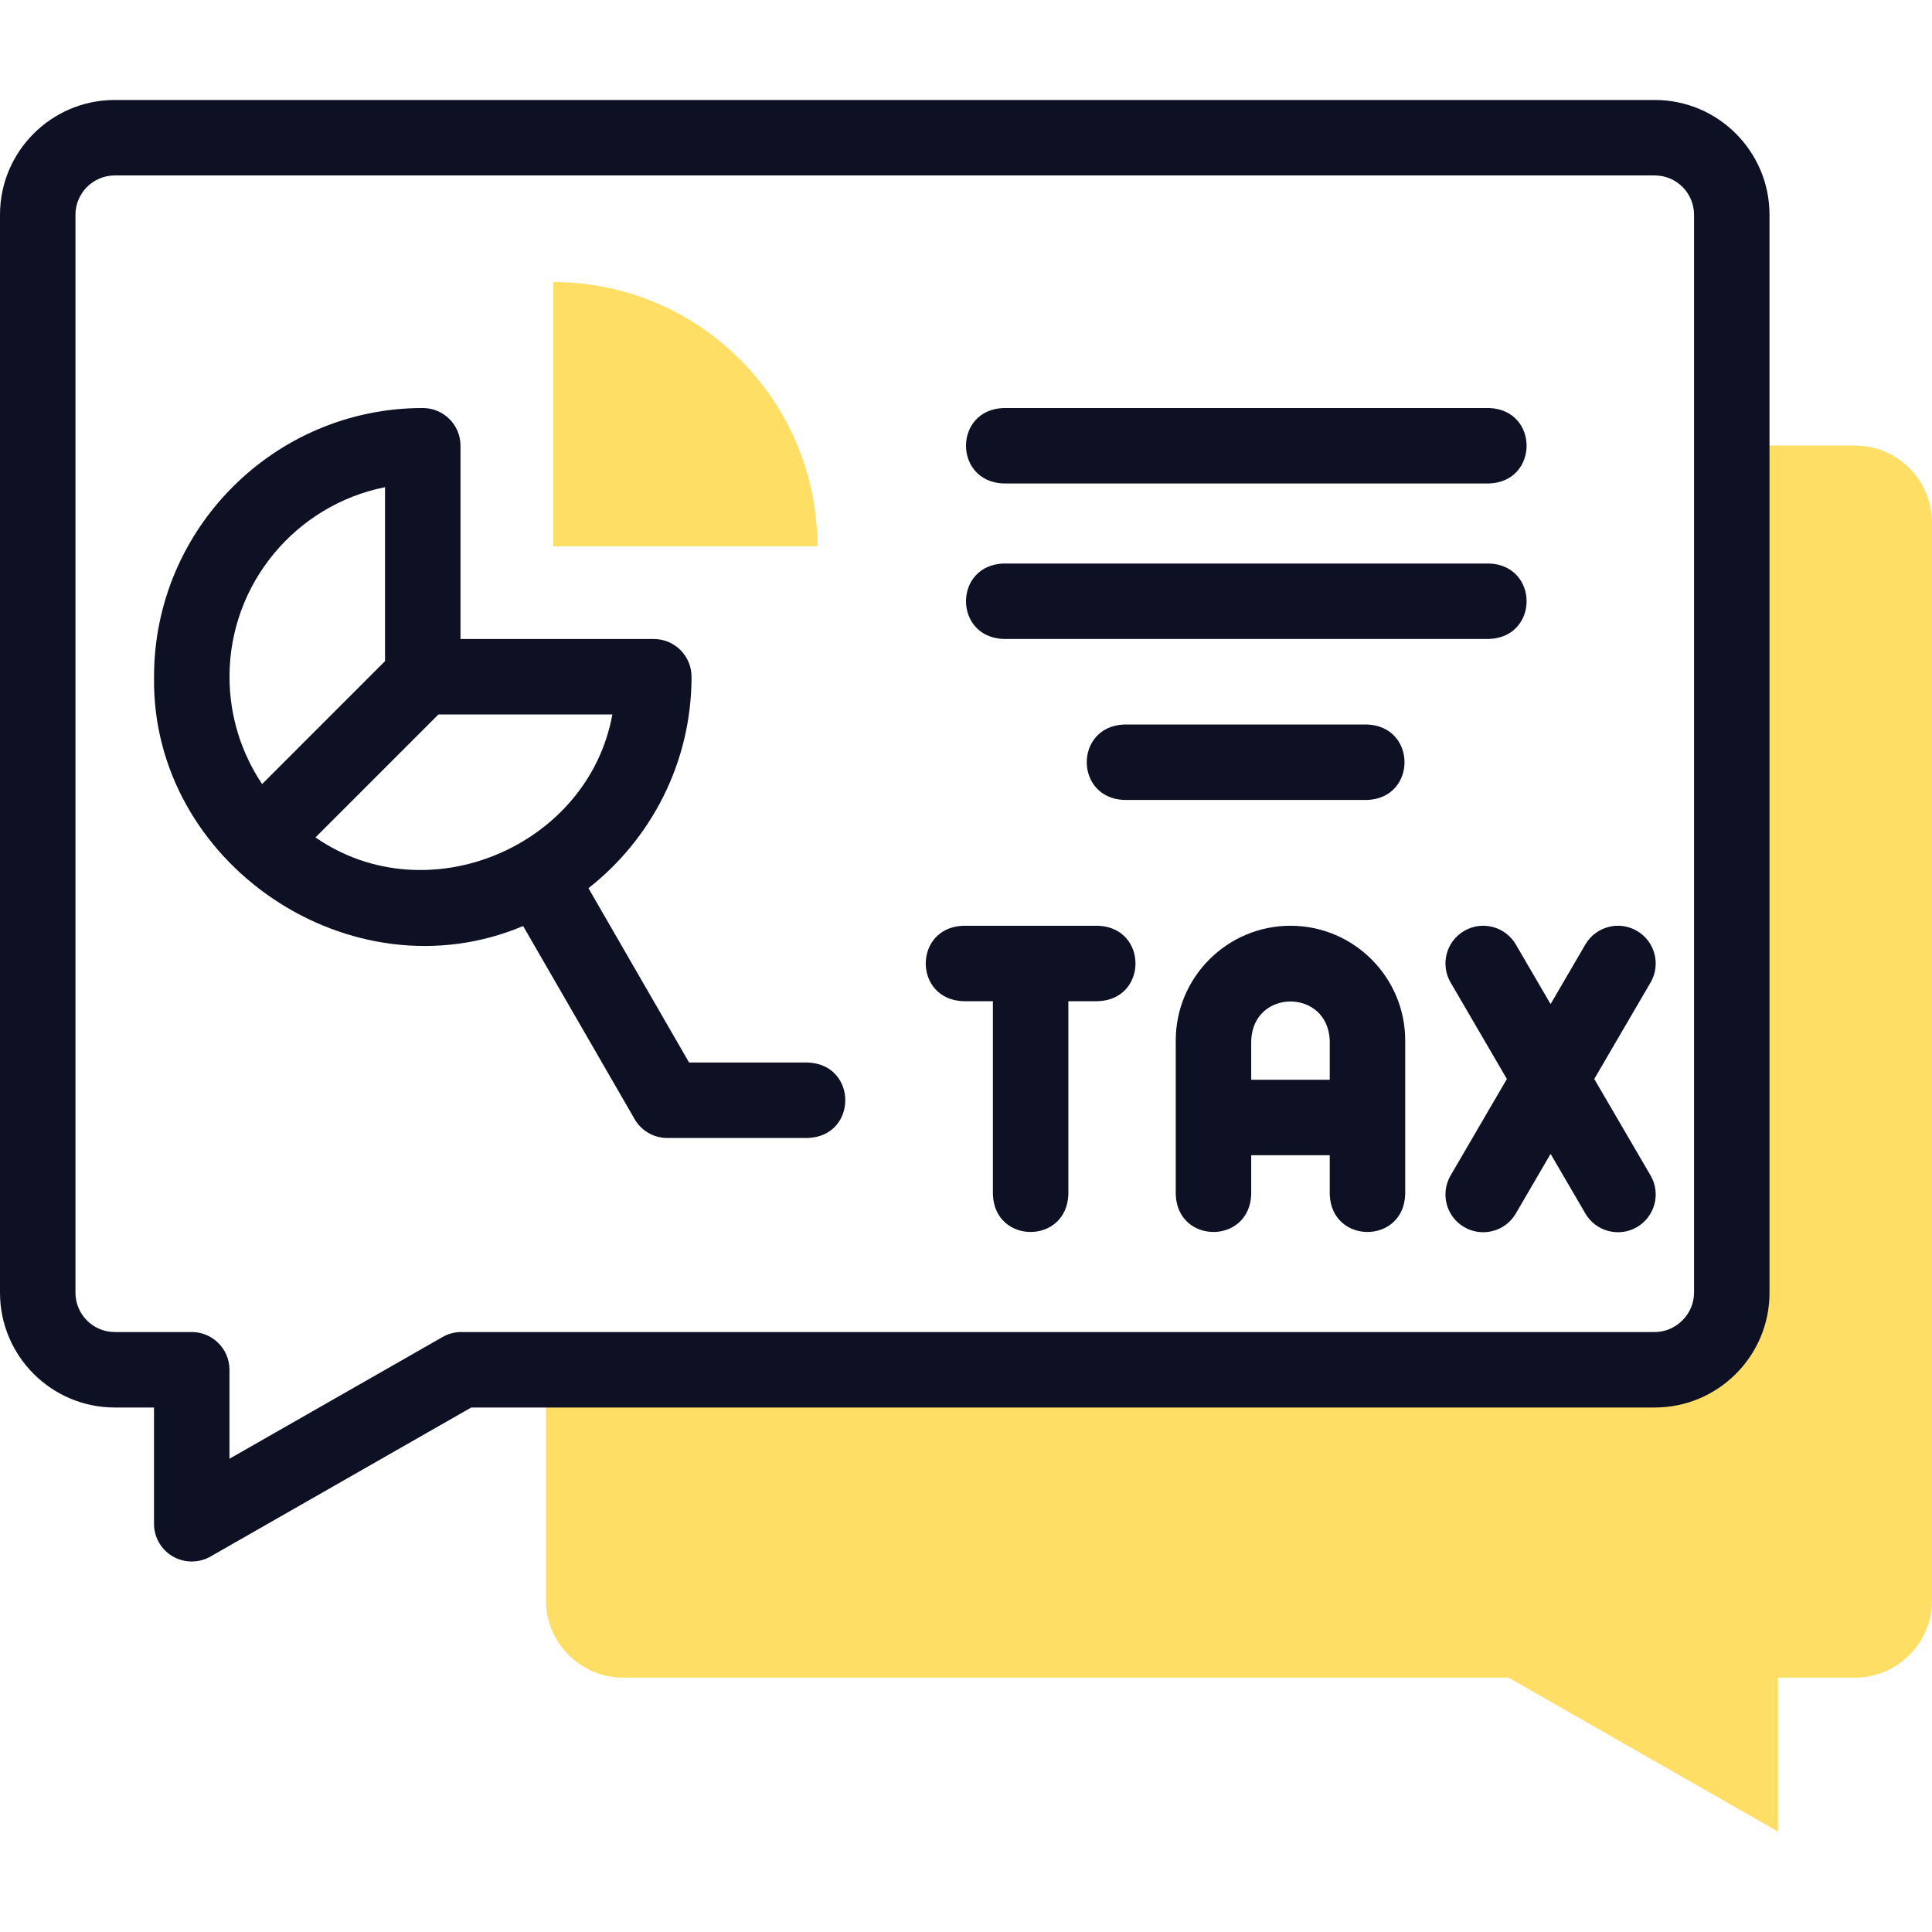
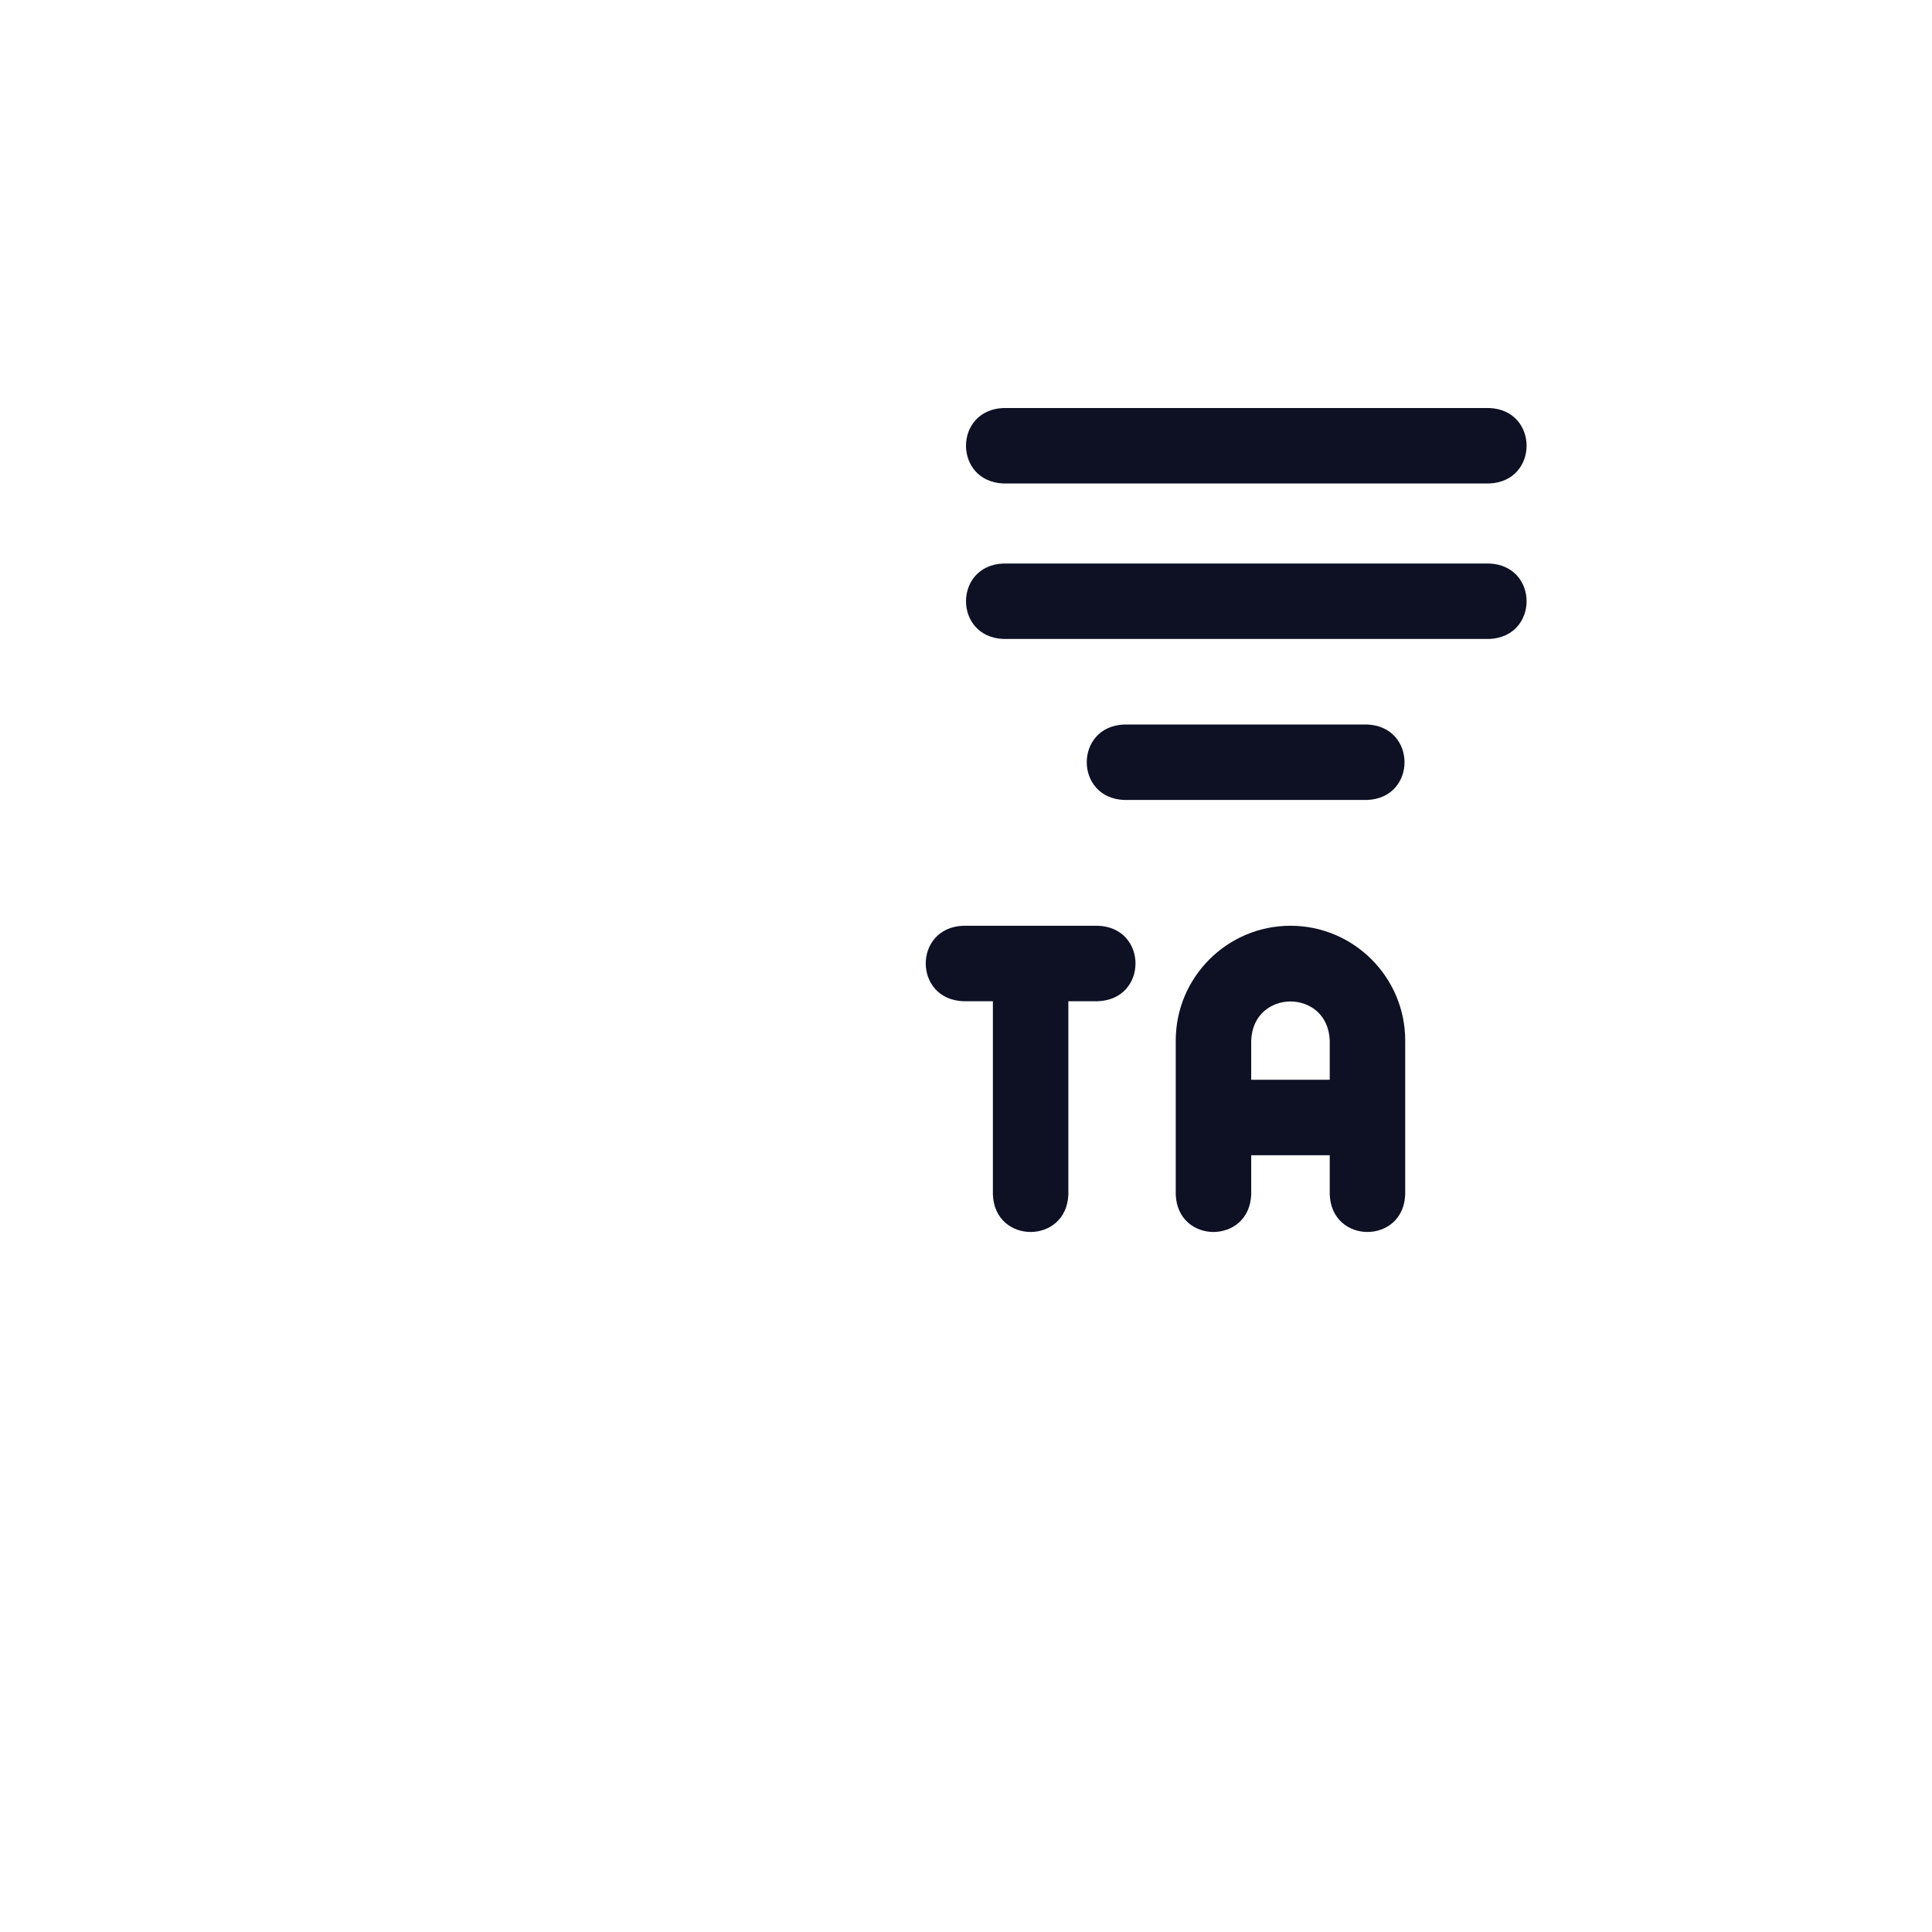
<svg xmlns="http://www.w3.org/2000/svg" width="48" height="48" viewBox="0 0 48 48" fill="none">
  <g clip-path="url(#clip0_1308_8171)">
-     <path fill-rule="evenodd" clip-rule="evenodd" d="M41.113 34.028H13.565V39.767C13.565 40.818 14.427 41.68 15.477 41.68H37.478L44.174 45.506V41.68H46.087C47.139 41.68 48 40.819 48 39.767V12.983C48 11.931 47.139 11.07 46.087 11.07H43.026V32.115C43.026 33.166 42.164 34.028 41.113 34.028Z" fill="#FEDE65" />
-     <path fill-rule="evenodd" clip-rule="evenodd" d="M13.744 13.572H20.308C20.308 9.947 17.369 7.008 13.744 7.008V13.572Z" fill="#FEDE65" />
-     <path d="M41.113 2.484H2.851C1.279 2.484 0 3.763 0 5.335V32.118C0 33.69 1.279 34.969 2.851 34.969H3.826V37.858C3.826 38.192 4.004 38.501 4.293 38.669C4.582 38.836 4.939 38.837 5.229 38.672L11.708 34.969H41.113C42.685 34.969 43.963 33.69 43.963 32.118V5.335C43.963 3.763 42.685 2.484 41.113 2.484ZM42.088 32.118C42.088 32.647 41.642 33.094 41.113 33.094H11.46C11.296 33.094 11.136 33.137 10.995 33.218L5.701 36.242V34.032C5.701 33.514 5.281 33.094 4.764 33.094H2.851C2.313 33.094 1.875 32.656 1.875 32.118V5.335C1.875 4.797 2.313 4.359 2.851 4.359H41.113C41.651 4.359 42.088 4.797 42.088 5.335V32.118Z" fill="#0E1124" />
    <path d="M32.062 23C30.49 23 29.211 24.279 29.211 25.851V29.677C29.257 30.919 31.04 30.918 31.086 29.677V28.701H33.037V29.677C33.083 30.919 34.866 30.918 34.912 29.677V25.851C34.912 24.279 33.633 23 32.062 23ZM33.037 26.826H31.086V25.851C31.135 24.558 32.989 24.559 33.037 25.851V26.826Z" fill="#0E1124" />
-     <path d="M40.67 23.128C40.223 22.867 39.649 23.018 39.388 23.465L38.524 24.947L37.66 23.465C37.399 23.018 36.825 22.867 36.377 23.128C35.93 23.389 35.779 23.963 36.04 24.41L37.438 26.807L36.04 29.204C35.779 29.652 35.93 30.226 36.377 30.487C36.817 30.745 37.397 30.601 37.66 30.149L38.524 28.668L39.388 30.149C39.65 30.601 40.231 30.745 40.67 30.487C41.117 30.226 41.269 29.652 41.008 29.204L39.609 26.807L41.008 24.41C41.269 23.963 41.117 23.389 40.67 23.128Z" fill="#0E1124" />
    <path d="M27.28 23H23.932C22.689 23.046 22.69 24.829 23.932 24.875H24.668V29.677C24.714 30.919 26.497 30.918 26.543 29.677V24.875H27.279C28.522 24.829 28.521 23.046 27.28 23Z" fill="#0E1124" />
-     <path d="M20.069 26.398H17.12L14.62 22.067C16.178 20.844 17.181 18.944 17.181 16.814C17.181 16.296 16.761 15.876 16.243 15.876H11.441V11.074C11.441 10.556 11.021 10.137 10.504 10.137C6.822 10.137 3.827 13.132 3.827 16.814C3.754 21.463 8.729 24.808 12.997 23.007L15.767 27.804C15.934 28.094 16.244 28.273 16.579 28.273H20.069C21.312 28.227 21.311 26.444 20.069 26.398ZM5.702 16.814C5.702 14.487 7.366 12.541 9.566 12.104V16.425L6.512 19.48C6.001 18.716 5.702 17.799 5.702 16.814ZM7.838 20.805L10.892 17.751H15.214C14.616 21.034 10.612 22.729 7.838 20.805Z" fill="#0E1124" />
    <path d="M24.932 12.012H36.996C38.239 11.966 38.238 10.182 36.996 10.137H24.932C23.689 10.183 23.69 11.966 24.932 12.012Z" fill="#0E1124" />
    <path d="M24.932 15.875H36.996C38.239 15.829 38.238 14.046 36.996 14H24.932C23.689 14.046 23.69 15.829 24.932 15.875Z" fill="#0E1124" />
    <path d="M27.932 19.875H33.964C35.206 19.829 35.205 18.046 33.964 18H27.932C26.689 18.046 26.69 19.829 27.932 19.875Z" fill="#0E1124" />
  </g>
  <defs>
    <clipPath id="clip0_1308_8171">
      <rect width="48" height="48" fill="white" />
    </clipPath>
  </defs>
</svg>